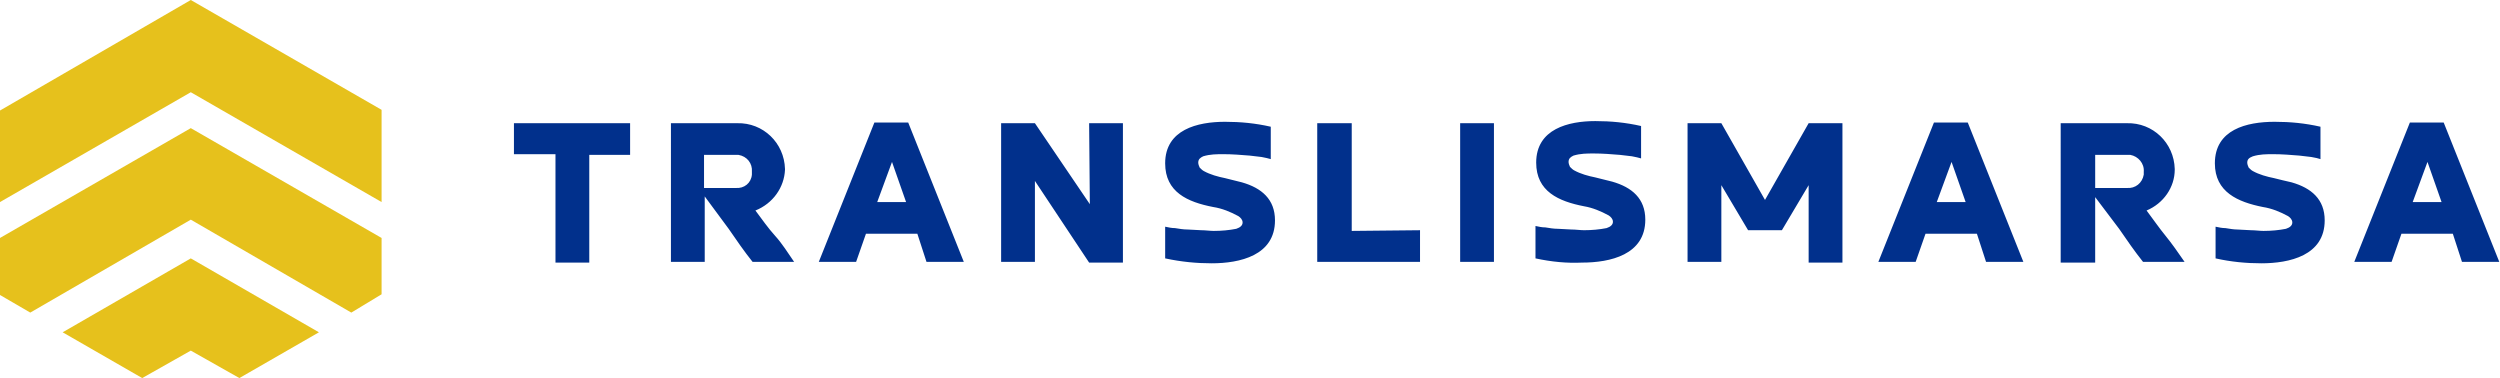
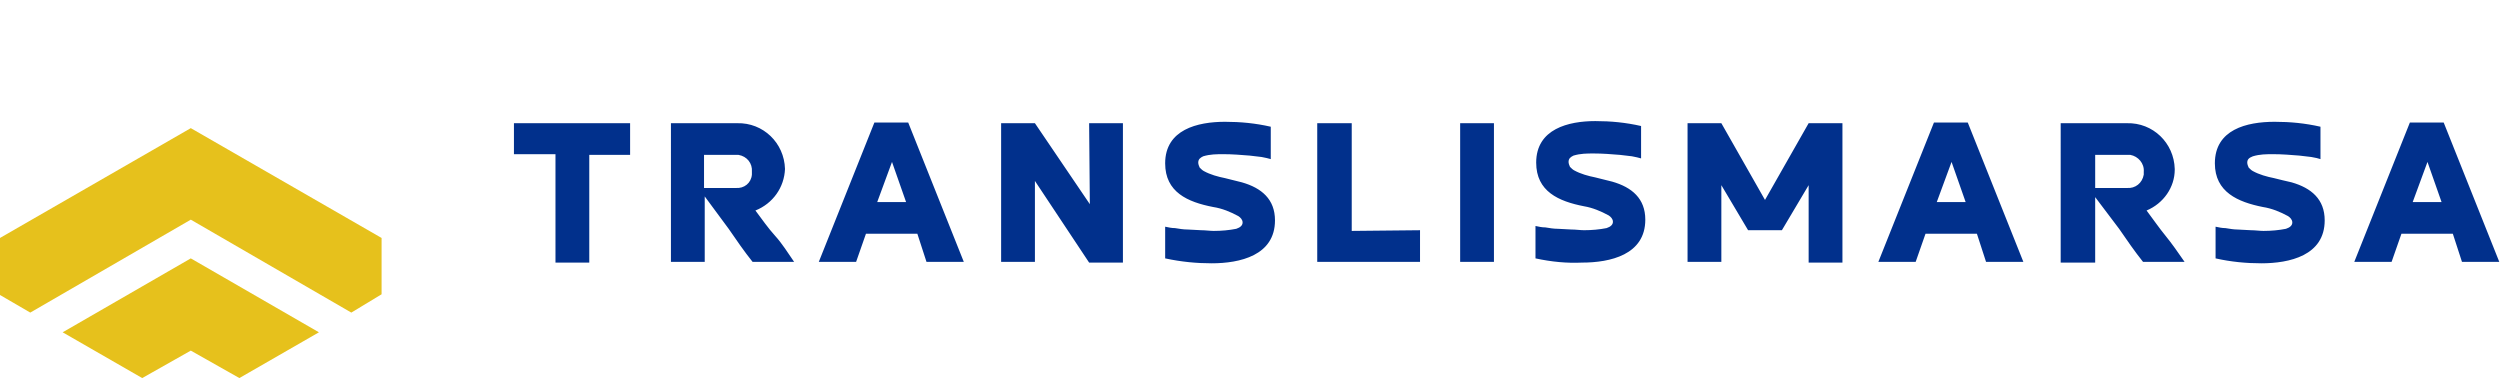
<svg xmlns="http://www.w3.org/2000/svg" version="1.1" id="Capa_1" x="0px" y="0px" viewBox="0 0 355.1 53.7" style="enable-background:new 0 0 355.1 53.7;" xml:space="preserve">
  <style type="text/css">
	.st0{fill:#E6C11C;}
	.st1{fill:#01308C;}
</style>
  <g id="SvgjsG1012">
-     <polygon class="st0" points="27.1,13.1 54.2,28.7 54.2,15.6 27.1,0 0,15.7 0,28.7  " />
    <polygon class="st0" points="49.9,44.4 54.2,41.8 54.2,33.8 27.1,18.2 0,33.8 0,41.9 4.3,44.4 27.1,31.2  " />
    <polygon class="st0" points="27.1,49.8 34,53.7 45.3,47.2 27.1,36.7 8.9,47.2 20.2,53.7  " />
  </g>
  <g id="SvgjsG1013">
-     <path class="st1" d="M73,17.5h16.5v4.5h-5.8v15.3h-4.8V21.9H73V17.5z M100,22v4.7h4.5c1.2,0.1,2.2-0.7,2.3-1.9c0-0.1,0-0.3,0-0.4   c0.1-1.2-0.7-2.2-1.9-2.4c-0.1,0-0.2,0-0.4,0L100,22z M107.3,29.9c0.9,1.2,1.8,2.5,2.8,3.6s1.8,2.4,2.7,3.7h-5.9   c-1.2-1.5-2.3-3.1-3.4-4.7l-3.4-4.6v9.3h-4.8V17.5h9.4c3.7-0.1,6.7,2.8,6.8,6.5c0,0,0,0,0,0.1C111.4,26.6,109.8,28.9,107.3,29.9   L107.3,29.9z M130.3,33.2H123l-1.4,4h-5.3l7.9-19.8h4.8l7.9,19.8h-5.3L130.3,33.2z M124.6,28.7h4.1l-2-5.7L124.6,28.7z M154.7,17.5   h4.8v19.8h-4.8L147,25.7v11.5h-4.8V17.5h4.8l7.8,11.5L154.7,17.5z M165.5,36.7v-4.5c0.5,0.1,0.9,0.2,1.4,0.2   c0.6,0.1,1.2,0.2,1.8,0.2l1.9,0.1c0.6,0,1.3,0.1,1.8,0.1c1.1,0,2.2-0.1,3.2-0.3c0.6-0.2,0.9-0.5,0.9-0.9c0-0.4-0.3-0.7-0.6-0.9   c-1.1-0.6-2.3-1.1-3.6-1.3c-3.6-0.7-6.8-2.1-6.8-6.2c0-4.8,4.6-5.9,8.5-5.9c2.2,0,4.3,0.2,6.5,0.7v4.6c-0.3-0.1-0.8-0.2-1.3-0.3   l-1.7-0.2c-1.2-0.1-2.5-0.2-3.7-0.2c-1,0-1.9,0-2.9,0.3c-0.4,0.2-0.7,0.4-0.7,0.9c0,0.2,0.1,0.5,0.2,0.7c0.2,0.2,0.4,0.4,0.6,0.5   c0.9,0.5,2,0.8,3,1c0.8,0.2,1.6,0.4,2.4,0.6c2.8,0.8,4.7,2.4,4.7,5.4c0,5-5,6.1-9,6.1C170,37.4,167.8,37.2,165.5,36.7L165.5,36.7z    M201.7,32.7v4.5h-14.6V17.5h4.9v15.3L201.7,32.7z M207.4,17.5h4.8v19.7h-4.8V17.5z M218.1,36.7v-4.6c0.5,0.1,0.9,0.2,1.4,0.2   c0.6,0.1,1.2,0.2,1.8,0.2l1.9,0.1c0.6,0,1.3,0.1,1.8,0.1c1.1,0,2.2-0.1,3.2-0.3c0.6-0.2,0.9-0.5,0.9-0.9c0-0.4-0.3-0.7-0.6-0.9   c-1.1-0.6-2.3-1.1-3.5-1.3c-3.6-0.7-6.8-2.1-6.8-6.2c0-4.8,4.6-5.9,8.4-5.9c2.2,0,4.3,0.2,6.5,0.7v4.6c-0.3-0.1-0.8-0.2-1.3-0.3   l-1.7-0.2c-1.2-0.1-2.5-0.2-3.7-0.2c-1,0-1.9,0-2.9,0.3c-0.4,0.2-0.7,0.4-0.7,0.9c0,0.2,0.1,0.5,0.2,0.7c0.2,0.2,0.4,0.4,0.6,0.5   c0.9,0.5,2,0.8,3,1c0.8,0.2,1.6,0.4,2.4,0.6c2.8,0.8,4.7,2.4,4.7,5.4c0,5-5,6.1-9,6.1C222.6,37.4,220.4,37.2,218.1,36.7L218.1,36.7   z M244.5,26.3v10.9h-4.8V17.5h4.8l6.2,10.9l6.2-10.9h4.8v19.8h-4.8V26.3l-3.8,6.4h-4.8L244.5,26.3z M280.8,33.2h-7.3l-1.4,4h-5.3   l7.9-19.8h4.8l7.9,19.8h-5.3L280.8,33.2z M275.1,28.7h4.1l-2-5.7L275.1,28.7z M297.6,22v4.7h4.5c1.2,0.1,2.2-0.7,2.4-1.9   c0-0.1,0-0.3,0-0.4c0.1-1.2-0.8-2.2-1.9-2.4c-0.1,0-0.3,0-0.4,0H297.6z M304.9,29.9c0.9,1.2,1.8,2.5,2.7,3.6s1.8,2.4,2.7,3.7h-5.9   c-1.2-1.5-2.3-3.1-3.4-4.7l-3.4-4.5v9.3h-4.9V17.5h9.4c3.7-0.1,6.7,2.8,6.8,6.5c0,0,0,0,0,0.1C308.9,26.6,307.3,28.9,304.9,29.9   L304.9,29.9z M314.7,36.7v-4.5c0.5,0.1,0.9,0.2,1.4,0.2c0.6,0.1,1.2,0.2,1.7,0.2l1.9,0.1c0.6,0,1.3,0.1,1.8,0.1   c1.1,0,2.2-0.1,3.2-0.3c0.6-0.2,0.9-0.5,0.9-0.9c0-0.4-0.3-0.7-0.6-0.9c-1.1-0.6-2.3-1.1-3.6-1.3c-3.5-0.7-6.8-2.1-6.8-6.2   c0-4.8,4.5-5.9,8.5-5.9c2.2,0,4.3,0.2,6.5,0.7v4.6c-0.3-0.1-0.7-0.2-1.3-0.3l-1.7-0.2c-1.2-0.1-2.5-0.2-3.7-0.2c-1,0-1.9,0-2.9,0.3   c-0.5,0.2-0.8,0.4-0.8,0.9c0,0.2,0.1,0.5,0.2,0.7c0.2,0.2,0.4,0.4,0.6,0.5c0.9,0.5,2,0.8,3,1c0.8,0.2,1.6,0.4,2.5,0.6   c2.8,0.8,4.7,2.4,4.7,5.4c0,5-5,6.1-9,6.1C319.1,37.4,316.9,37.2,314.7,36.7L314.7,36.7z M348.4,33.2h-7.3l-1.4,4h-5.3l7.9-19.8   h4.8l7.9,19.8h-5.3L348.4,33.2z M342.7,28.7h4.1l-2-5.7L342.7,28.7z" />
+     <path class="st1" d="M73,17.5h16.5v4.5h-5.8v15.3h-4.8V21.9H73V17.5z M100,22v4.7h4.5c1.2,0.1,2.2-0.7,2.3-1.9c0-0.1,0-0.3,0-0.4   c0.1-1.2-0.7-2.2-1.9-2.4c-0.1,0-0.2,0-0.4,0L100,22z M107.3,29.9c0.9,1.2,1.8,2.5,2.8,3.6s1.8,2.4,2.7,3.7h-5.9   c-1.2-1.5-2.3-3.1-3.4-4.7l-3.4-4.6v9.3h-4.8V17.5h9.4c3.7-0.1,6.7,2.8,6.8,6.5C111.4,26.6,109.8,28.9,107.3,29.9   L107.3,29.9z M130.3,33.2H123l-1.4,4h-5.3l7.9-19.8h4.8l7.9,19.8h-5.3L130.3,33.2z M124.6,28.7h4.1l-2-5.7L124.6,28.7z M154.7,17.5   h4.8v19.8h-4.8L147,25.7v11.5h-4.8V17.5h4.8l7.8,11.5L154.7,17.5z M165.5,36.7v-4.5c0.5,0.1,0.9,0.2,1.4,0.2   c0.6,0.1,1.2,0.2,1.8,0.2l1.9,0.1c0.6,0,1.3,0.1,1.8,0.1c1.1,0,2.2-0.1,3.2-0.3c0.6-0.2,0.9-0.5,0.9-0.9c0-0.4-0.3-0.7-0.6-0.9   c-1.1-0.6-2.3-1.1-3.6-1.3c-3.6-0.7-6.8-2.1-6.8-6.2c0-4.8,4.6-5.9,8.5-5.9c2.2,0,4.3,0.2,6.5,0.7v4.6c-0.3-0.1-0.8-0.2-1.3-0.3   l-1.7-0.2c-1.2-0.1-2.5-0.2-3.7-0.2c-1,0-1.9,0-2.9,0.3c-0.4,0.2-0.7,0.4-0.7,0.9c0,0.2,0.1,0.5,0.2,0.7c0.2,0.2,0.4,0.4,0.6,0.5   c0.9,0.5,2,0.8,3,1c0.8,0.2,1.6,0.4,2.4,0.6c2.8,0.8,4.7,2.4,4.7,5.4c0,5-5,6.1-9,6.1C170,37.4,167.8,37.2,165.5,36.7L165.5,36.7z    M201.7,32.7v4.5h-14.6V17.5h4.9v15.3L201.7,32.7z M207.4,17.5h4.8v19.7h-4.8V17.5z M218.1,36.7v-4.6c0.5,0.1,0.9,0.2,1.4,0.2   c0.6,0.1,1.2,0.2,1.8,0.2l1.9,0.1c0.6,0,1.3,0.1,1.8,0.1c1.1,0,2.2-0.1,3.2-0.3c0.6-0.2,0.9-0.5,0.9-0.9c0-0.4-0.3-0.7-0.6-0.9   c-1.1-0.6-2.3-1.1-3.5-1.3c-3.6-0.7-6.8-2.1-6.8-6.2c0-4.8,4.6-5.9,8.4-5.9c2.2,0,4.3,0.2,6.5,0.7v4.6c-0.3-0.1-0.8-0.2-1.3-0.3   l-1.7-0.2c-1.2-0.1-2.5-0.2-3.7-0.2c-1,0-1.9,0-2.9,0.3c-0.4,0.2-0.7,0.4-0.7,0.9c0,0.2,0.1,0.5,0.2,0.7c0.2,0.2,0.4,0.4,0.6,0.5   c0.9,0.5,2,0.8,3,1c0.8,0.2,1.6,0.4,2.4,0.6c2.8,0.8,4.7,2.4,4.7,5.4c0,5-5,6.1-9,6.1C222.6,37.4,220.4,37.2,218.1,36.7L218.1,36.7   z M244.5,26.3v10.9h-4.8V17.5h4.8l6.2,10.9l6.2-10.9h4.8v19.8h-4.8V26.3l-3.8,6.4h-4.8L244.5,26.3z M280.8,33.2h-7.3l-1.4,4h-5.3   l7.9-19.8h4.8l7.9,19.8h-5.3L280.8,33.2z M275.1,28.7h4.1l-2-5.7L275.1,28.7z M297.6,22v4.7h4.5c1.2,0.1,2.2-0.7,2.4-1.9   c0-0.1,0-0.3,0-0.4c0.1-1.2-0.8-2.2-1.9-2.4c-0.1,0-0.3,0-0.4,0H297.6z M304.9,29.9c0.9,1.2,1.8,2.5,2.7,3.6s1.8,2.4,2.7,3.7h-5.9   c-1.2-1.5-2.3-3.1-3.4-4.7l-3.4-4.5v9.3h-4.9V17.5h9.4c3.7-0.1,6.7,2.8,6.8,6.5c0,0,0,0,0,0.1C308.9,26.6,307.3,28.9,304.9,29.9   L304.9,29.9z M314.7,36.7v-4.5c0.5,0.1,0.9,0.2,1.4,0.2c0.6,0.1,1.2,0.2,1.7,0.2l1.9,0.1c0.6,0,1.3,0.1,1.8,0.1   c1.1,0,2.2-0.1,3.2-0.3c0.6-0.2,0.9-0.5,0.9-0.9c0-0.4-0.3-0.7-0.6-0.9c-1.1-0.6-2.3-1.1-3.6-1.3c-3.5-0.7-6.8-2.1-6.8-6.2   c0-4.8,4.5-5.9,8.5-5.9c2.2,0,4.3,0.2,6.5,0.7v4.6c-0.3-0.1-0.7-0.2-1.3-0.3l-1.7-0.2c-1.2-0.1-2.5-0.2-3.7-0.2c-1,0-1.9,0-2.9,0.3   c-0.5,0.2-0.8,0.4-0.8,0.9c0,0.2,0.1,0.5,0.2,0.7c0.2,0.2,0.4,0.4,0.6,0.5c0.9,0.5,2,0.8,3,1c0.8,0.2,1.6,0.4,2.5,0.6   c2.8,0.8,4.7,2.4,4.7,5.4c0,5-5,6.1-9,6.1C319.1,37.4,316.9,37.2,314.7,36.7L314.7,36.7z M348.4,33.2h-7.3l-1.4,4h-5.3l7.9-19.8   h4.8l7.9,19.8h-5.3L348.4,33.2z M342.7,28.7h4.1l-2-5.7L342.7,28.7z" />
  </g>
</svg>